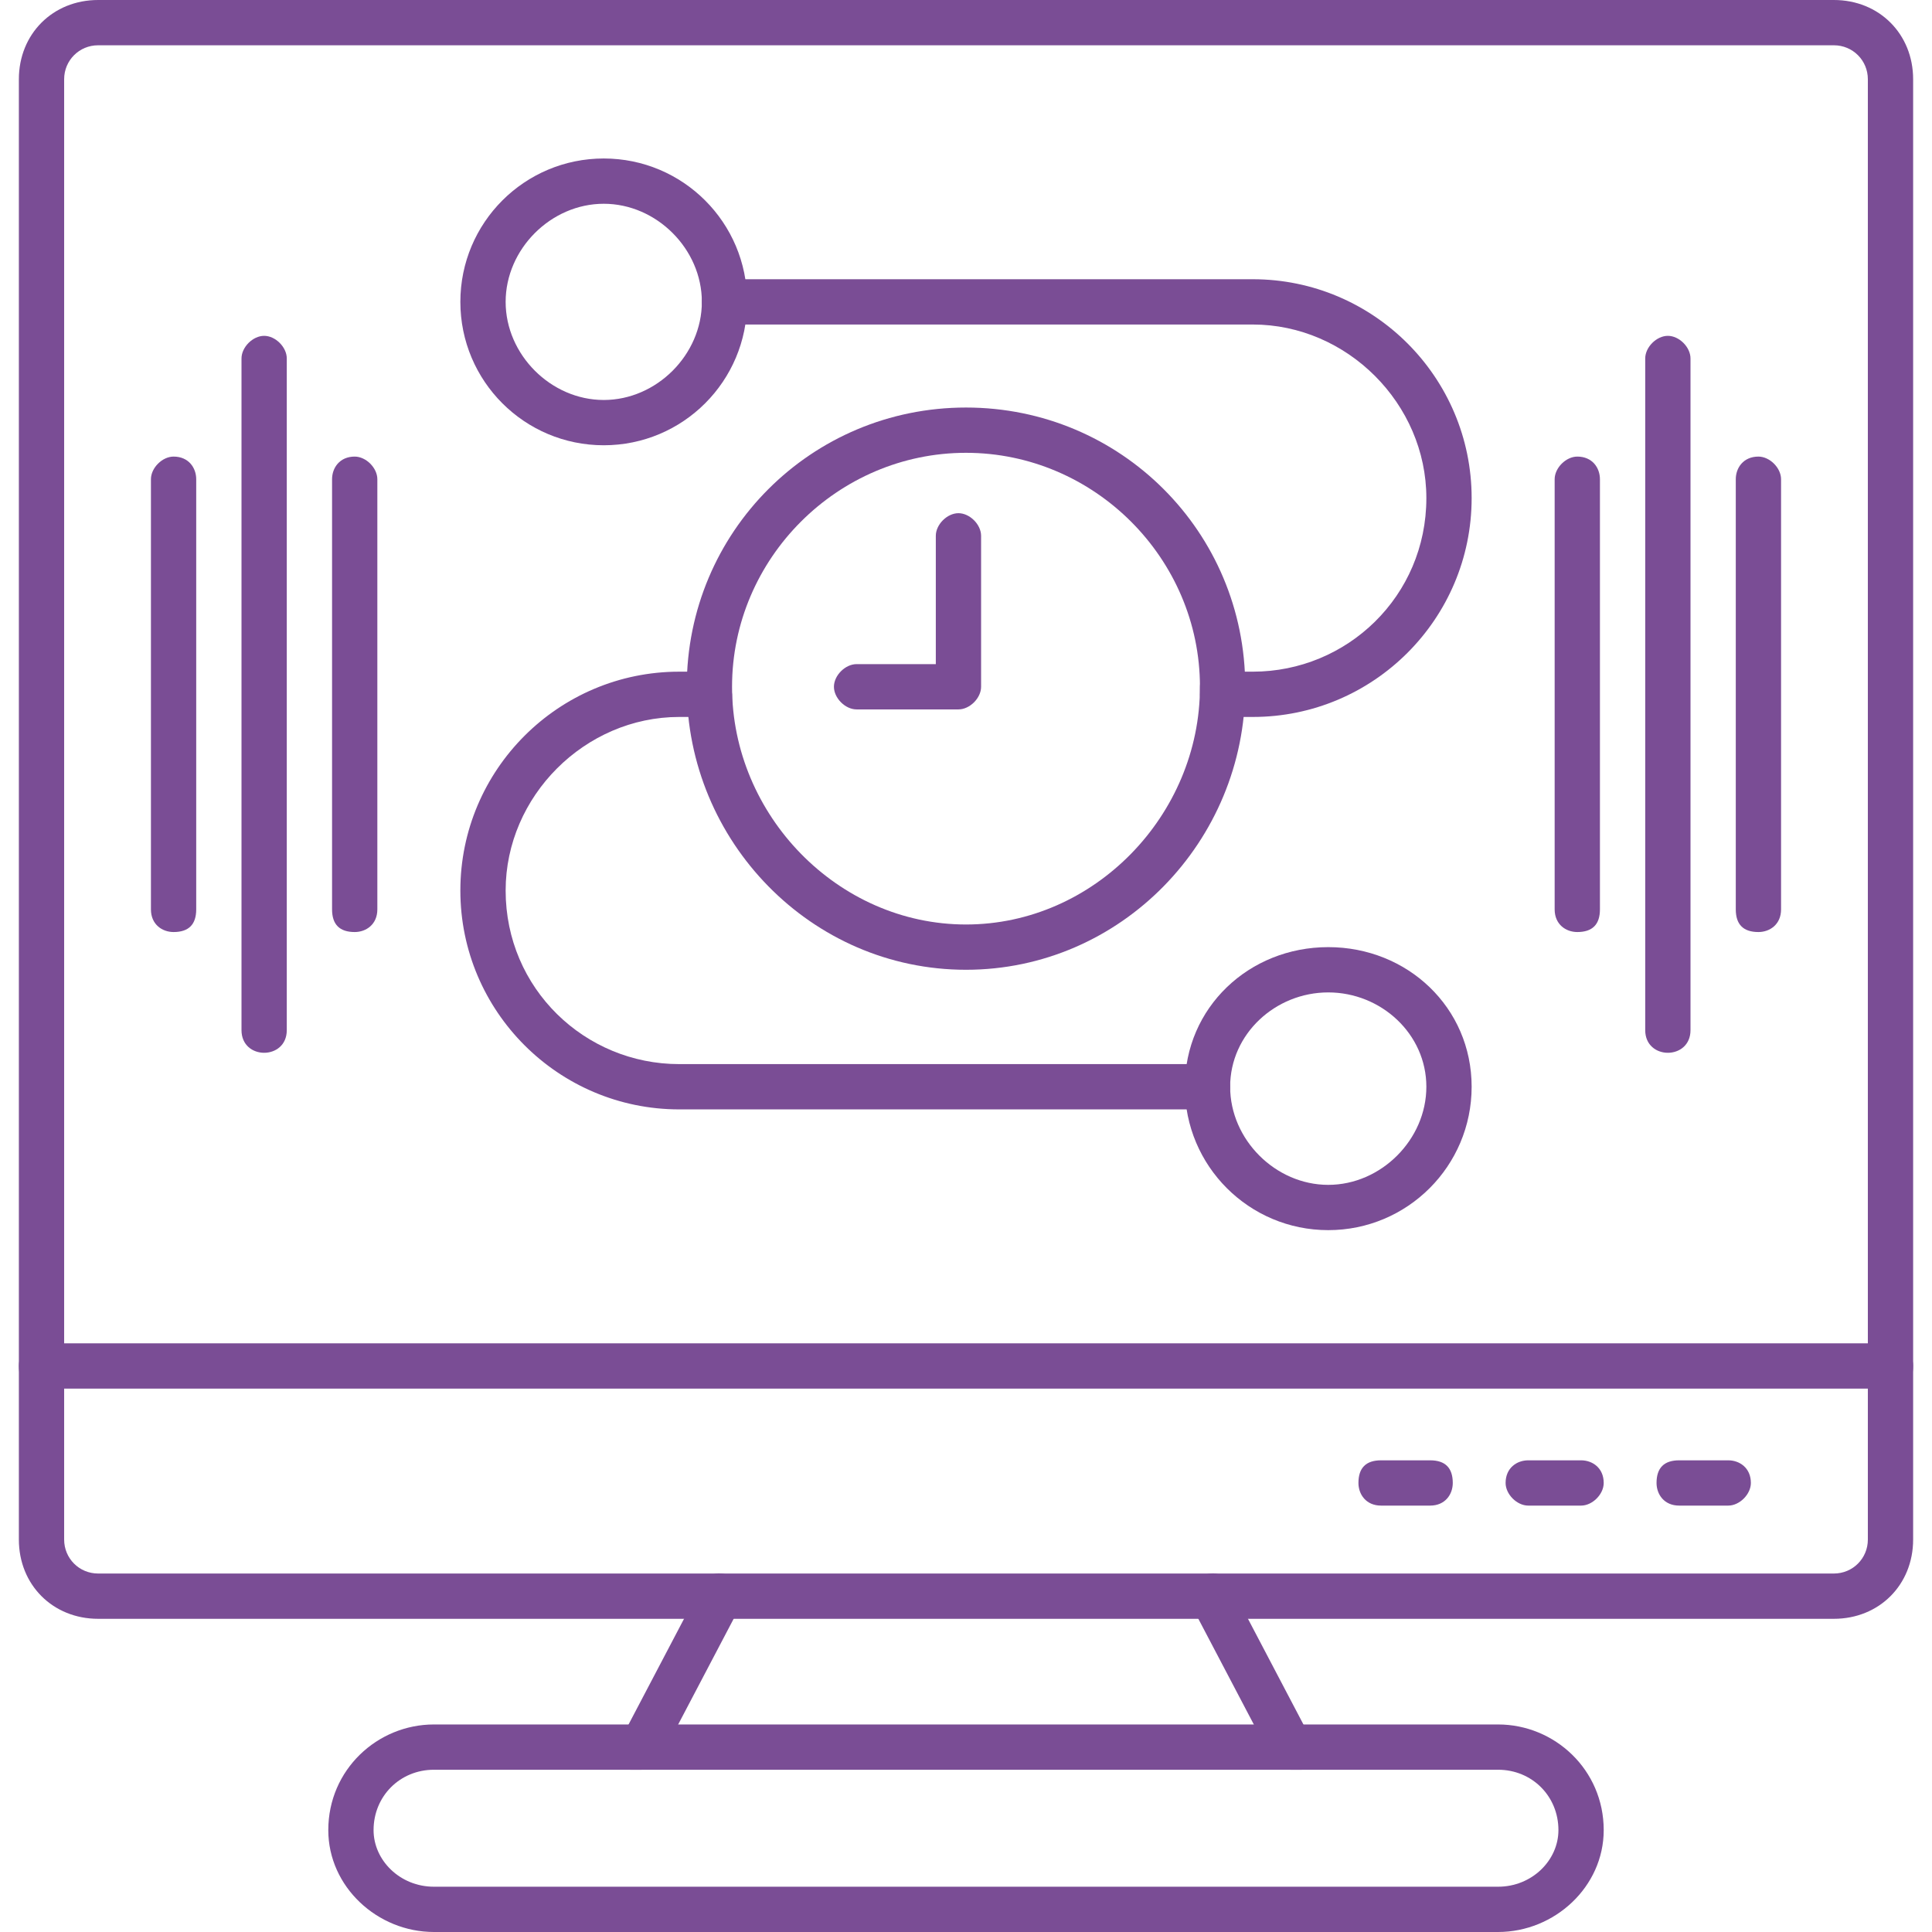
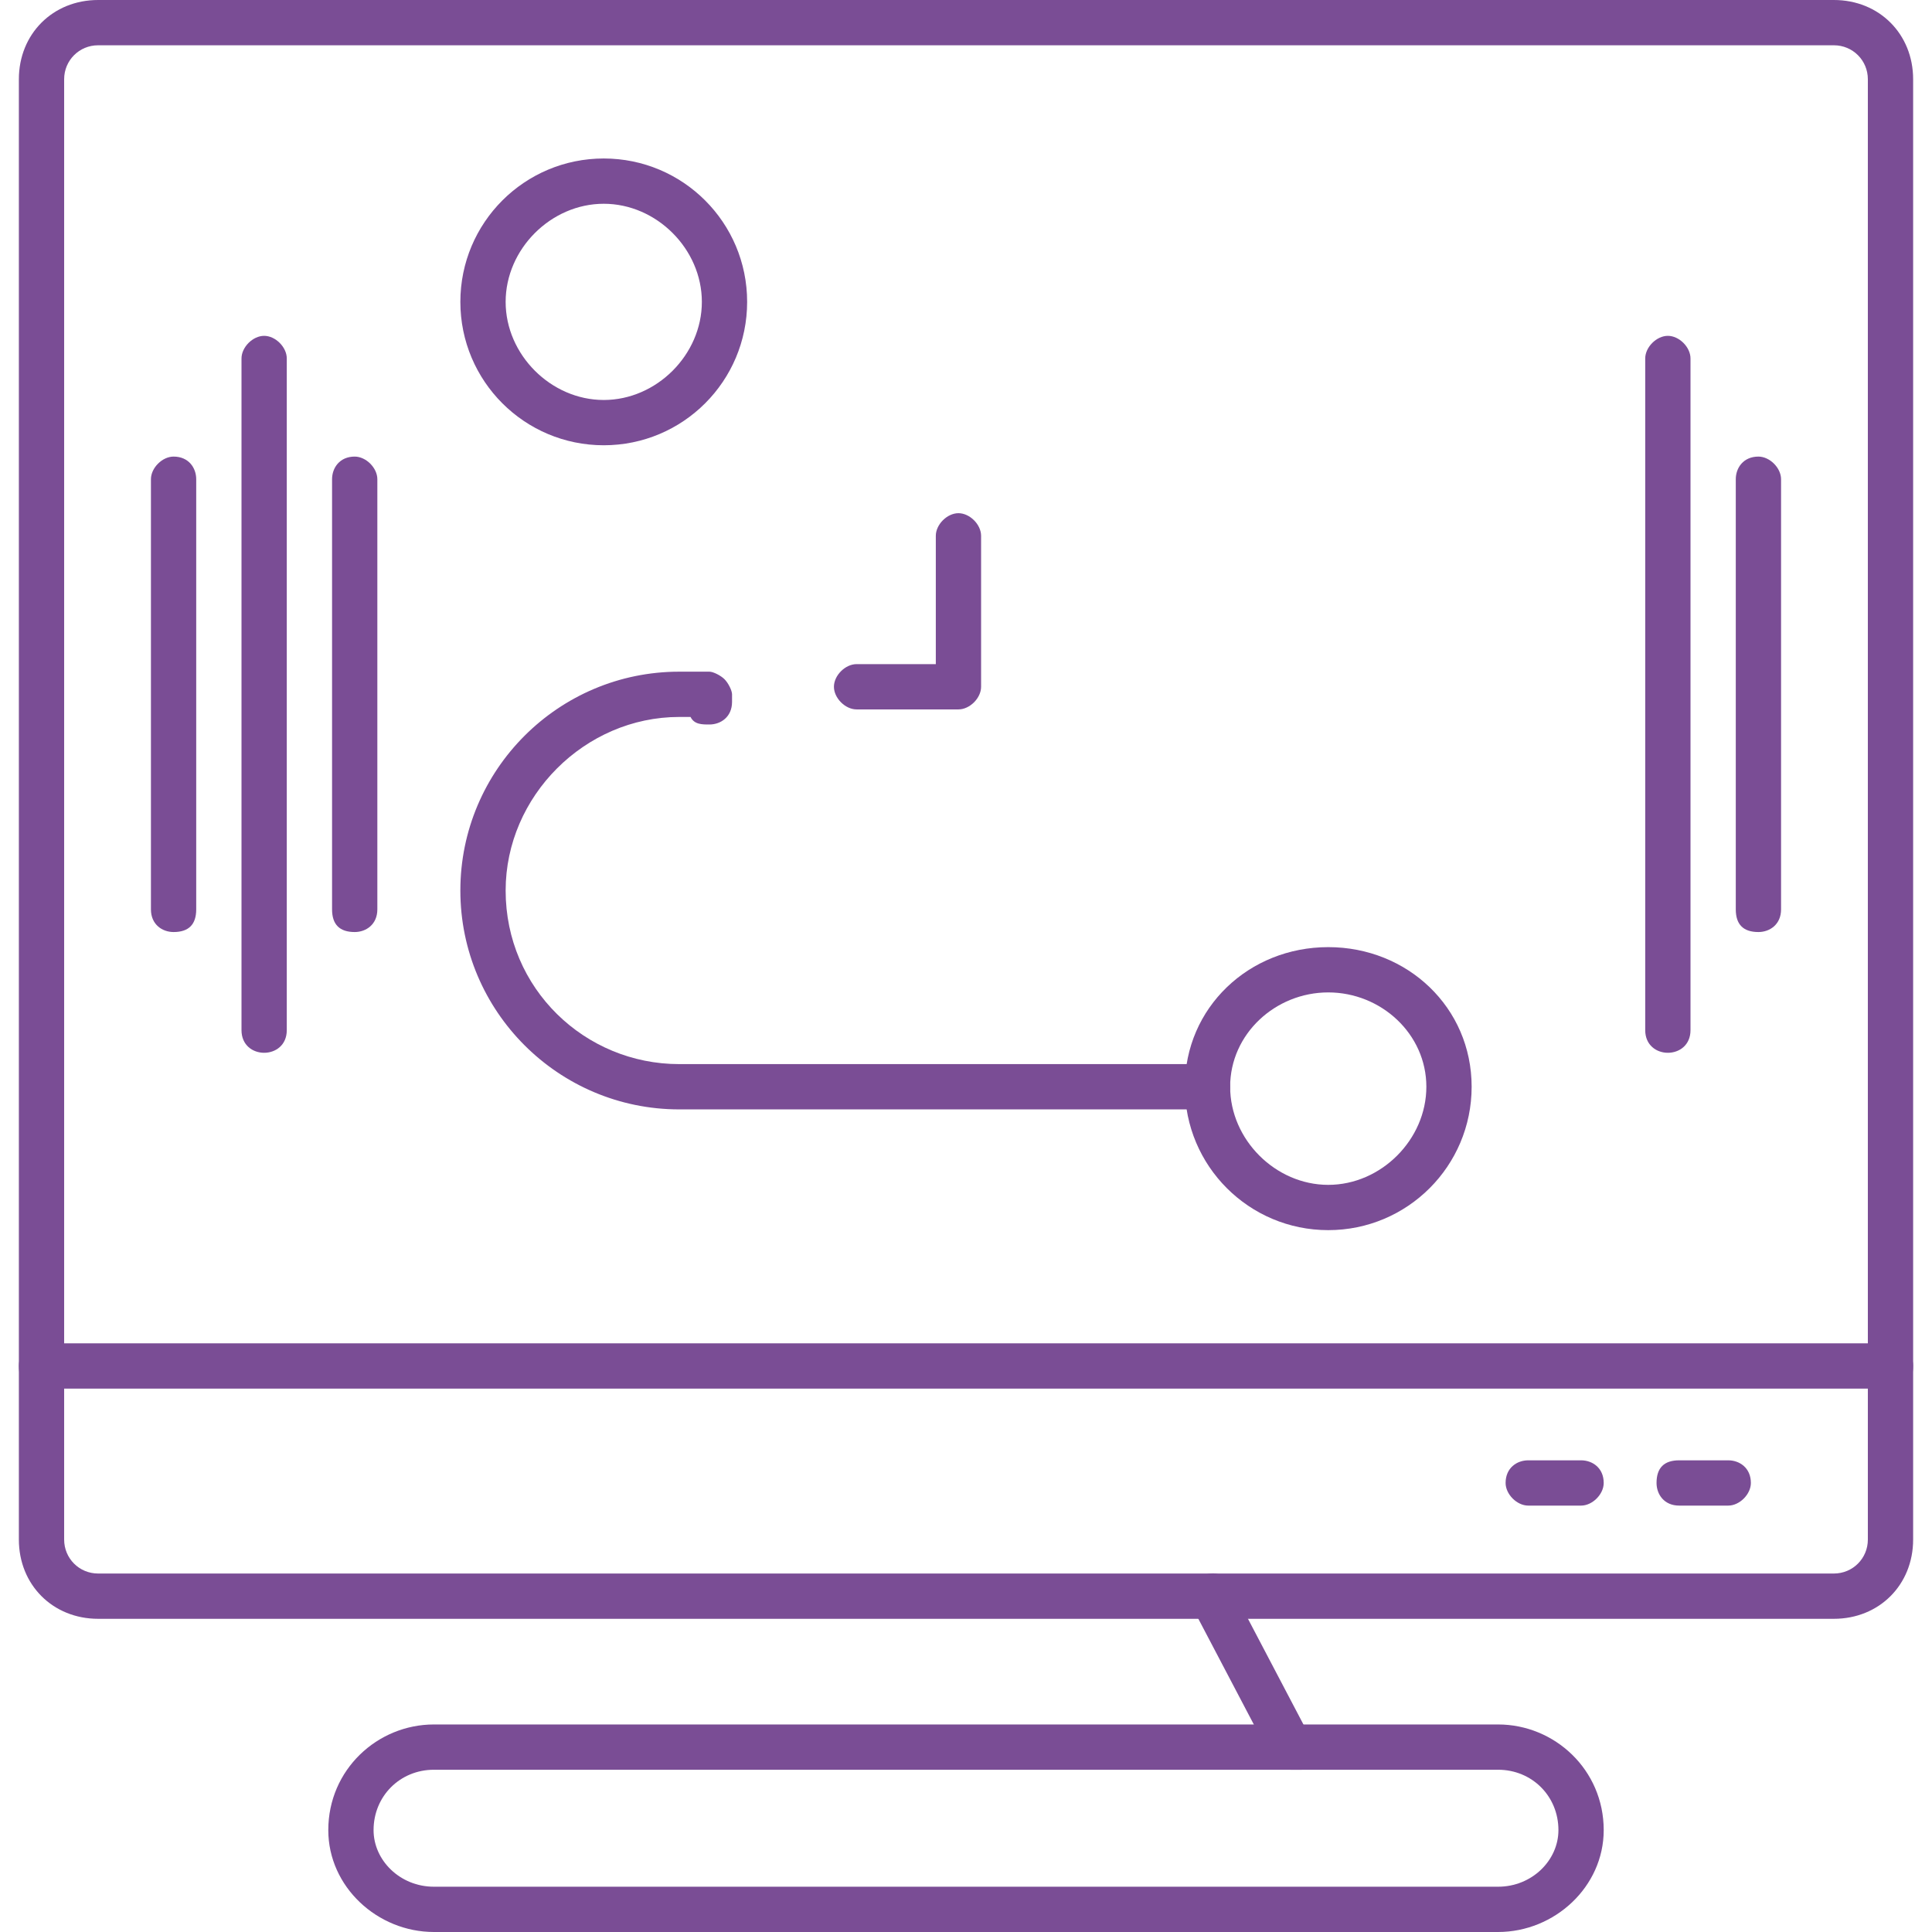
<svg xmlns="http://www.w3.org/2000/svg" clip-rule="evenodd" fill-rule="evenodd" height="300" image-rendering="optimizeQuality" shape-rendering="geometricPrecision" text-rendering="geometricPrecision" viewBox="0 0 512 512" width="300">
  <g width="100%" height="100%" transform="matrix(1,0,0,1,0,0)">
    <g id="Layer_x0020_1">
      <g id="_351170280">
        <g>
          <g id="_311507056">
            <path d="m486 429h-460c-12 0-21-9-21-21v-387c0-12 9-21 21-21h460c12 0 21 9 21 21v387c0 12-9 21-21 21zm-460-417c-5 0-9 4-9 9v387c0 5 4 9 9 9h460c5 0 9-4 9-9v-387c0-5-4-9-9-9z" fill="#7a4d95" fill-opacity="1" data-original-color="#000000ff" stroke="none" stroke-opacity="1" />
          </g>
          <g id="_311507416">
            <path d="m501 368h-490c-4 0-6-2-6-6 0-3 2-6 6-6h490c4 0 6 3 6 6 0 4-2 6-6 6z" fill="#7a4d95" fill-opacity="1" data-original-color="#000000ff" stroke="none" stroke-opacity="1" />
          </g>
          <g id="_311507680">
-             <path d="m170 469c-1 0-2 0-3 0-3-2-4-6-2-9l21-40c1-3 5-4 8-2 3 1 4 5 2 8l-21 40c-1 2-3 3-5 3z" fill="#7a4d95" fill-opacity="1" data-original-color="#000000ff" stroke="none" stroke-opacity="1" />
-           </g>
+             </g>
          <g id="_311507104">
            <path d="m342 469c-2 0-4-1-5-3l-21-40c-2-3-1-7 2-8 3-2 7-1 8 2l21 40c2 3 1 7-2 9-1 0-2 0-3 0z" fill="#7a4d95" fill-opacity="1" data-original-color="#000000ff" stroke="none" stroke-opacity="1" />
          </g>
          <g id="_311507080">
            <path d="m397 512h-282c-15 0-28-12-28-27 0-16 13-28 28-28h282c15 0 28 12 28 28 0 15-13 27-28 27zm-282-43c-9 0-16 7-16 16 0 8 7 15 16 15h282c9 0 16-7 16-15 0-9-7-16-16-16z" fill="#7a4d95" fill-opacity="1" data-original-color="#000000ff" stroke="none" stroke-opacity="1" />
          </g>
          <g id="_311507824">
            <path d="m458 399h-13c-4 0-6-3-6-6 0-4 2-6 6-6h13c3 0 6 2 6 6 0 3-3 6-6 6z" fill="#7a4d95" fill-opacity="1" data-original-color="#000000ff" stroke="none" stroke-opacity="1" />
          </g>
          <g id="_311508400">
            <path d="m419 399h-14c-3 0-6-3-6-6 0-4 3-6 6-6h14c3 0 6 2 6 6 0 3-3 6-6 6z" fill="#7a4d95" fill-opacity="1" data-original-color="#000000ff" stroke="none" stroke-opacity="1" />
          </g>
          <g id="_311508448">
-             <path d="m379 399h-13c-4 0-6-3-6-6 0-4 2-6 6-6h13c4 0 6 2 6 6 0 3-2 6-6 6z" fill="#7a4d95" fill-opacity="1" data-original-color="#000000ff" stroke="none" stroke-opacity="1" />
-           </g>
+             </g>
          <g id="_311508112">
-             <path d="m256 257c-41 0-74-34-74-75s33-74 74-74 74 33 74 74-33 75-74 75zm0-137c-34 0-62 28-62 62s28 63 62 63 62-29 62-63-28-62-62-62z" fill="#7a4d95" fill-opacity="1" data-original-color="#000000ff" stroke="none" stroke-opacity="1" />
-           </g>
+             </g>
          <g id="_311507848">
-             <path d="m332 190h-8c-1 0-3 0-4-2-1-1-2-2-2-4 0-1 0-1 0-2 0-3 3-6 6-6 2 0 4 1 5 2h3c25 0 46-20 46-46 0-25-21-46-46-46h-140c-3 0-6-3-6-6s3-6 6-6h140c32 0 58 26 58 58s-26 58-58 58z" fill="#7a4d95" fill-opacity="1" data-original-color="#000000ff" stroke="none" stroke-opacity="1" />
-           </g>
+             </g>
          <g id="_311508256">
            <path d="m160 118c-21 0-38-17-38-38s17-38 38-38 38 17 38 38-17 38-38 38zm0-64c-14 0-26 12-26 26s12 26 26 26 26-12 26-26-12-26-26-26z" fill="#7a4d95" fill-opacity="1" data-original-color="#000000ff" stroke="none" stroke-opacity="1" />
          </g>
          <g id="_311507920">
            <path d="m320 294h-140c-32 0-58-26-58-58s26-58 58-58h8c1 0 3 1 4 2s2 3 2 4v2c0 4-3 6-6 6-2 0-4 0-5-2h-3c-25 0-46 21-46 46 0 26 21 46 46 46h140c3 0 6 3 6 6 0 4-3 6-6 6z" fill="#7a4d95" fill-opacity="1" data-original-color="#000000ff" stroke="none" stroke-opacity="1" />
          </g>
          <g id="_311508280">
            <path d="m352 326c-21 0-38-17-38-38s17-37 38-37 38 16 38 37-17 38-38 38zm0-63c-14 0-26 11-26 25s12 26 26 26 26-12 26-26-12-25-26-25z" fill="#7a4d95" fill-opacity="1" data-original-color="#000000ff" stroke="none" stroke-opacity="1" />
          </g>
          <g id="_311508088">
            <path d="m254 188h-27c-3 0-6-3-6-6s3-6 6-6h21v-34c0-3 3-6 6-6s6 3 6 6v40c0 3-3 6-6 6z" fill="#7a4d95" fill-opacity="1" data-original-color="#000000ff" stroke="none" stroke-opacity="1" />
          </g>
          <g id="_311509168">
            <path d="m46 247c-3 0-6-2-6-6v-114c0-3 3-6 6-6 4 0 6 3 6 6v114c0 4-2 6-6 6z" fill="#7a4d95" fill-opacity="1" data-original-color="#000000ff" stroke="none" stroke-opacity="1" />
          </g>
          <g id="_311509144">
            <path d="m70 279c-3 0-6-2-6-6v-178c0-3 3-6 6-6s6 3 6 6v178c0 4-3 6-6 6z" fill="#7a4d95" fill-opacity="1" data-original-color="#000000ff" stroke="none" stroke-opacity="1" />
          </g>
          <g id="_311508832">
            <path d="m94 247c-4 0-6-2-6-6v-114c0-3 2-6 6-6 3 0 6 3 6 6v114c0 4-3 6-6 6z" fill="#7a4d95" fill-opacity="1" data-original-color="#000000ff" stroke="none" stroke-opacity="1" />
          </g>
          <g id="_311508856">
-             <path d="m418 247c-3 0-6-2-6-6v-114c0-3 3-6 6-6 4 0 6 3 6 6v114c0 4-2 6-6 6z" fill="#7a4d95" fill-opacity="1" data-original-color="#000000ff" stroke="none" stroke-opacity="1" />
-           </g>
+             </g>
          <g id="_311508760">
            <path d="m442 279c-3 0-6-2-6-6v-178c0-3 3-6 6-6s6 3 6 6v178c0 4-3 6-6 6z" fill="#7a4d95" fill-opacity="1" data-original-color="#000000ff" stroke="none" stroke-opacity="1" />
          </g>
          <g id="_311508952">
            <path d="m466 247c-4 0-6-2-6-6v-114c0-3 2-6 6-6 3 0 6 3 6 6v114c0 4-3 6-6 6z" fill="#7a4d95" fill-opacity="1" data-original-color="#000000ff" stroke="none" stroke-opacity="1" />
          </g>
        </g>
      </g>
    </g>
  </g>
</svg>